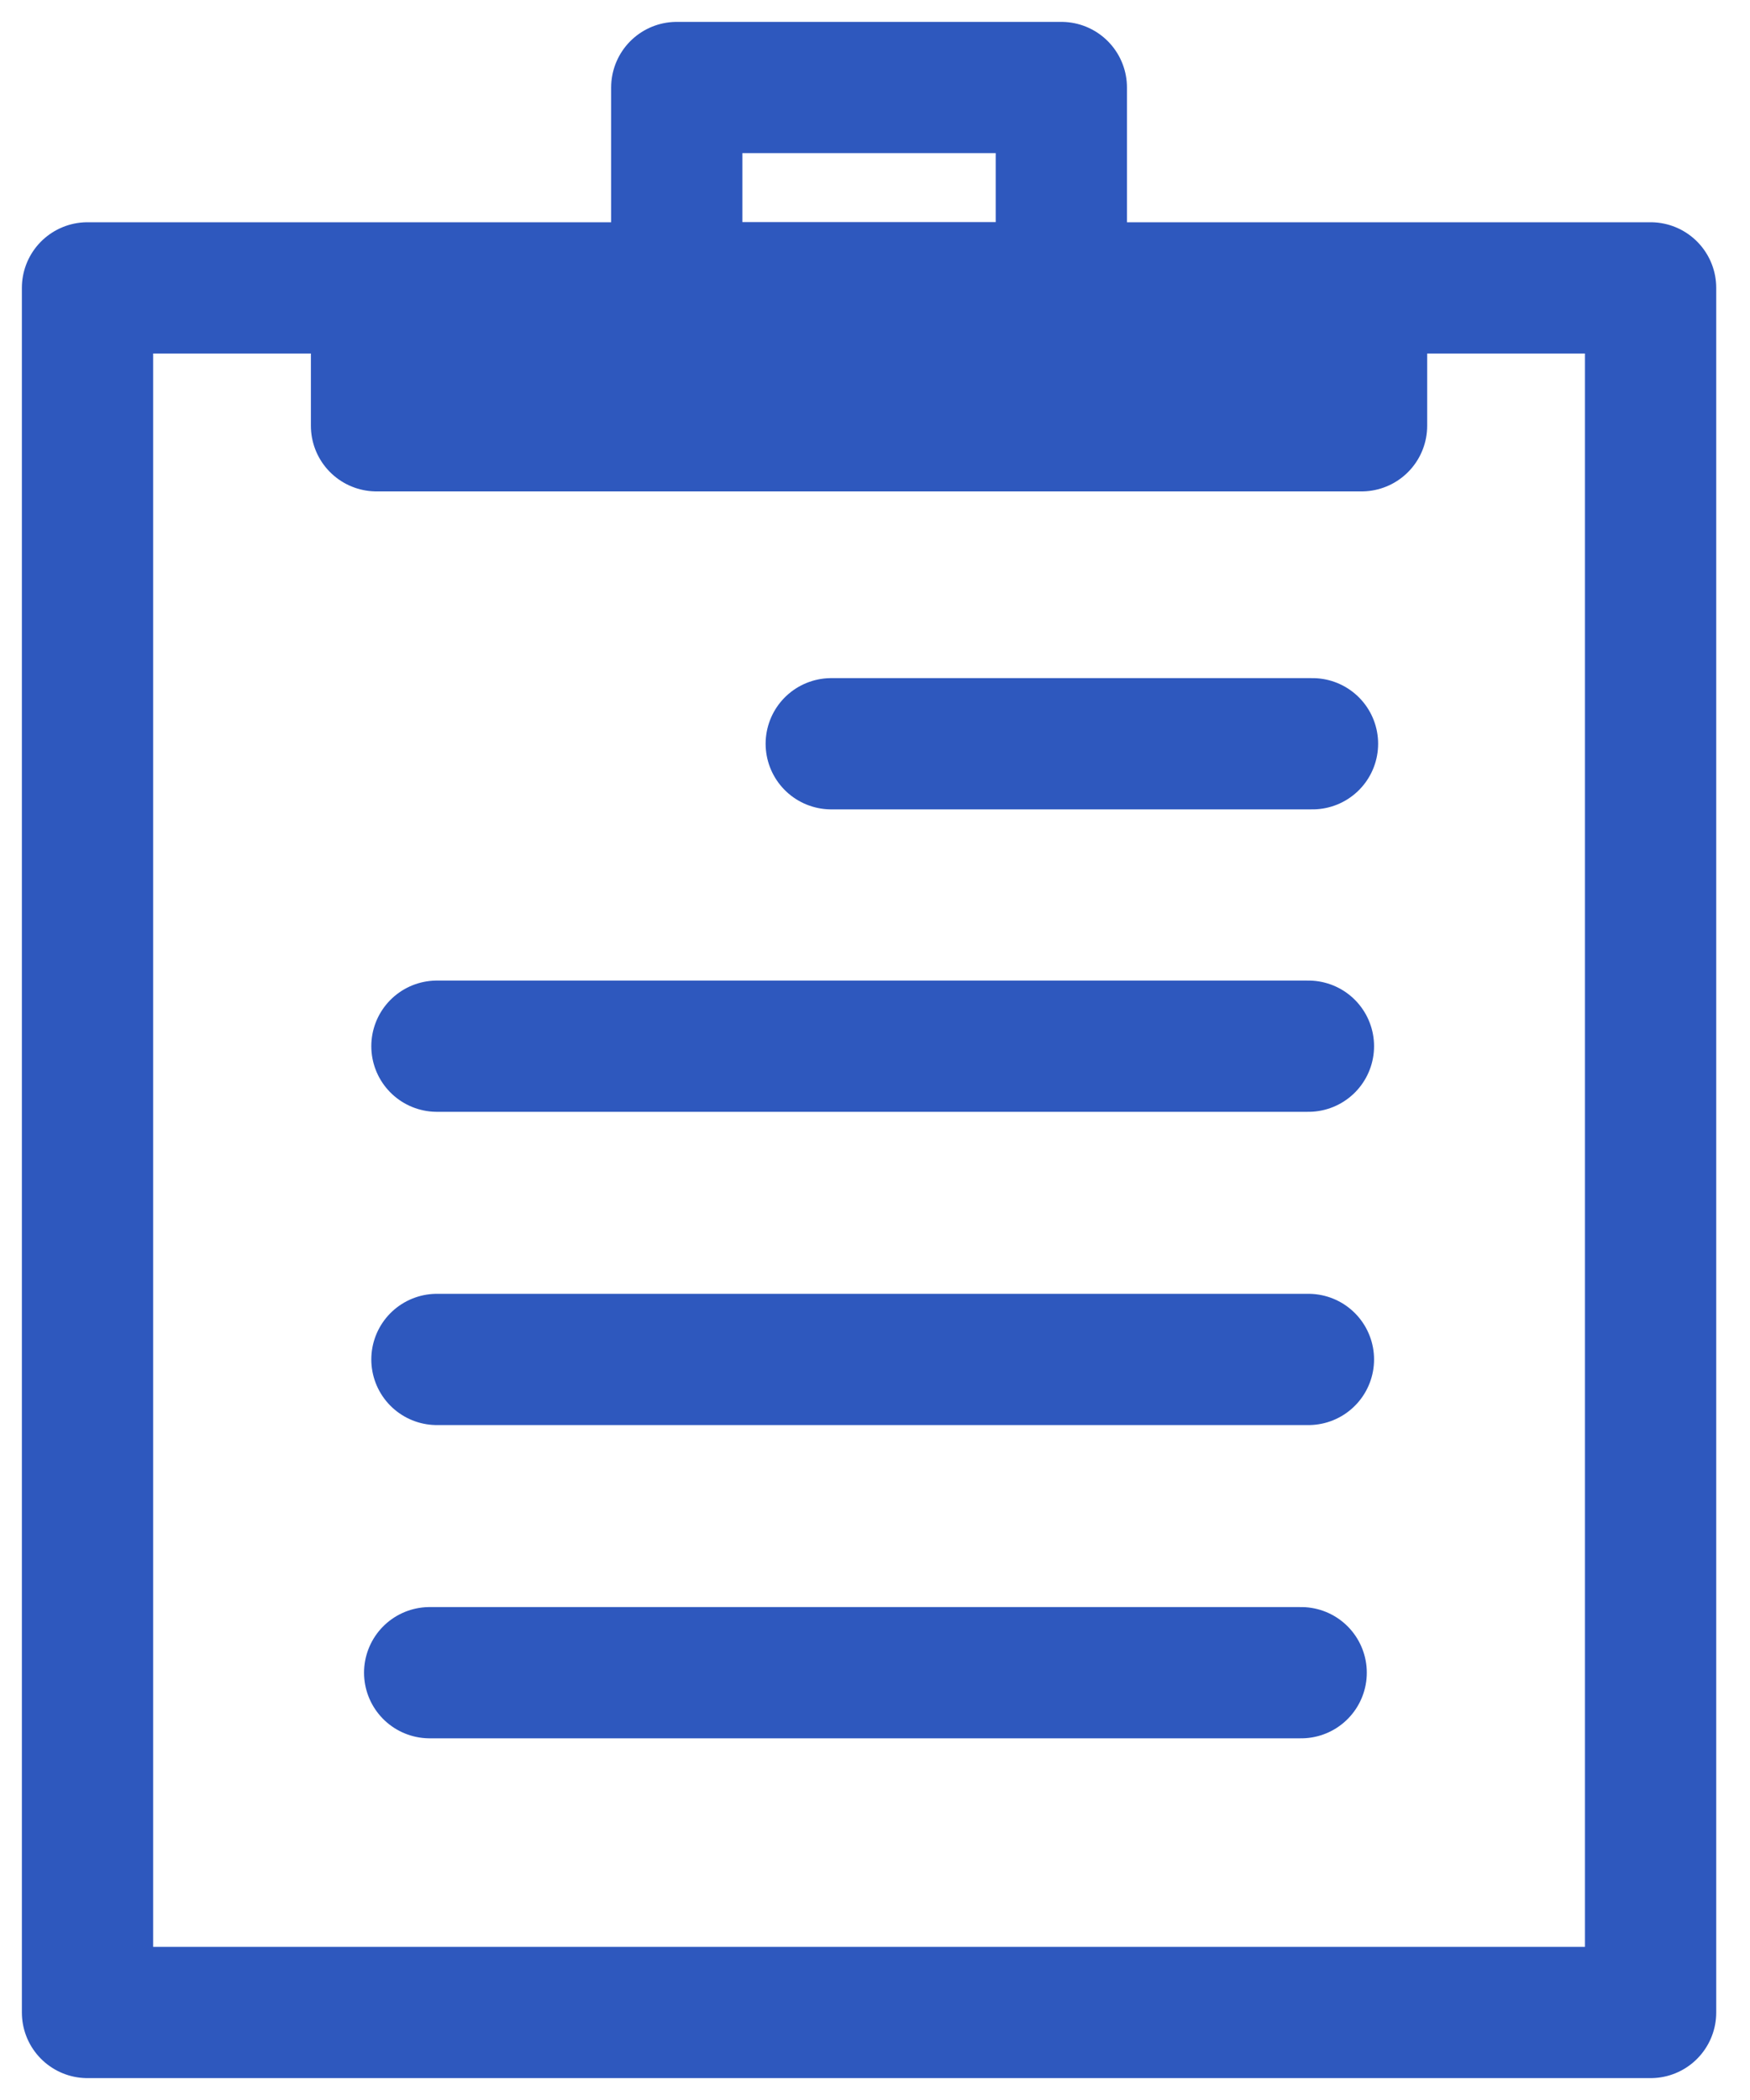
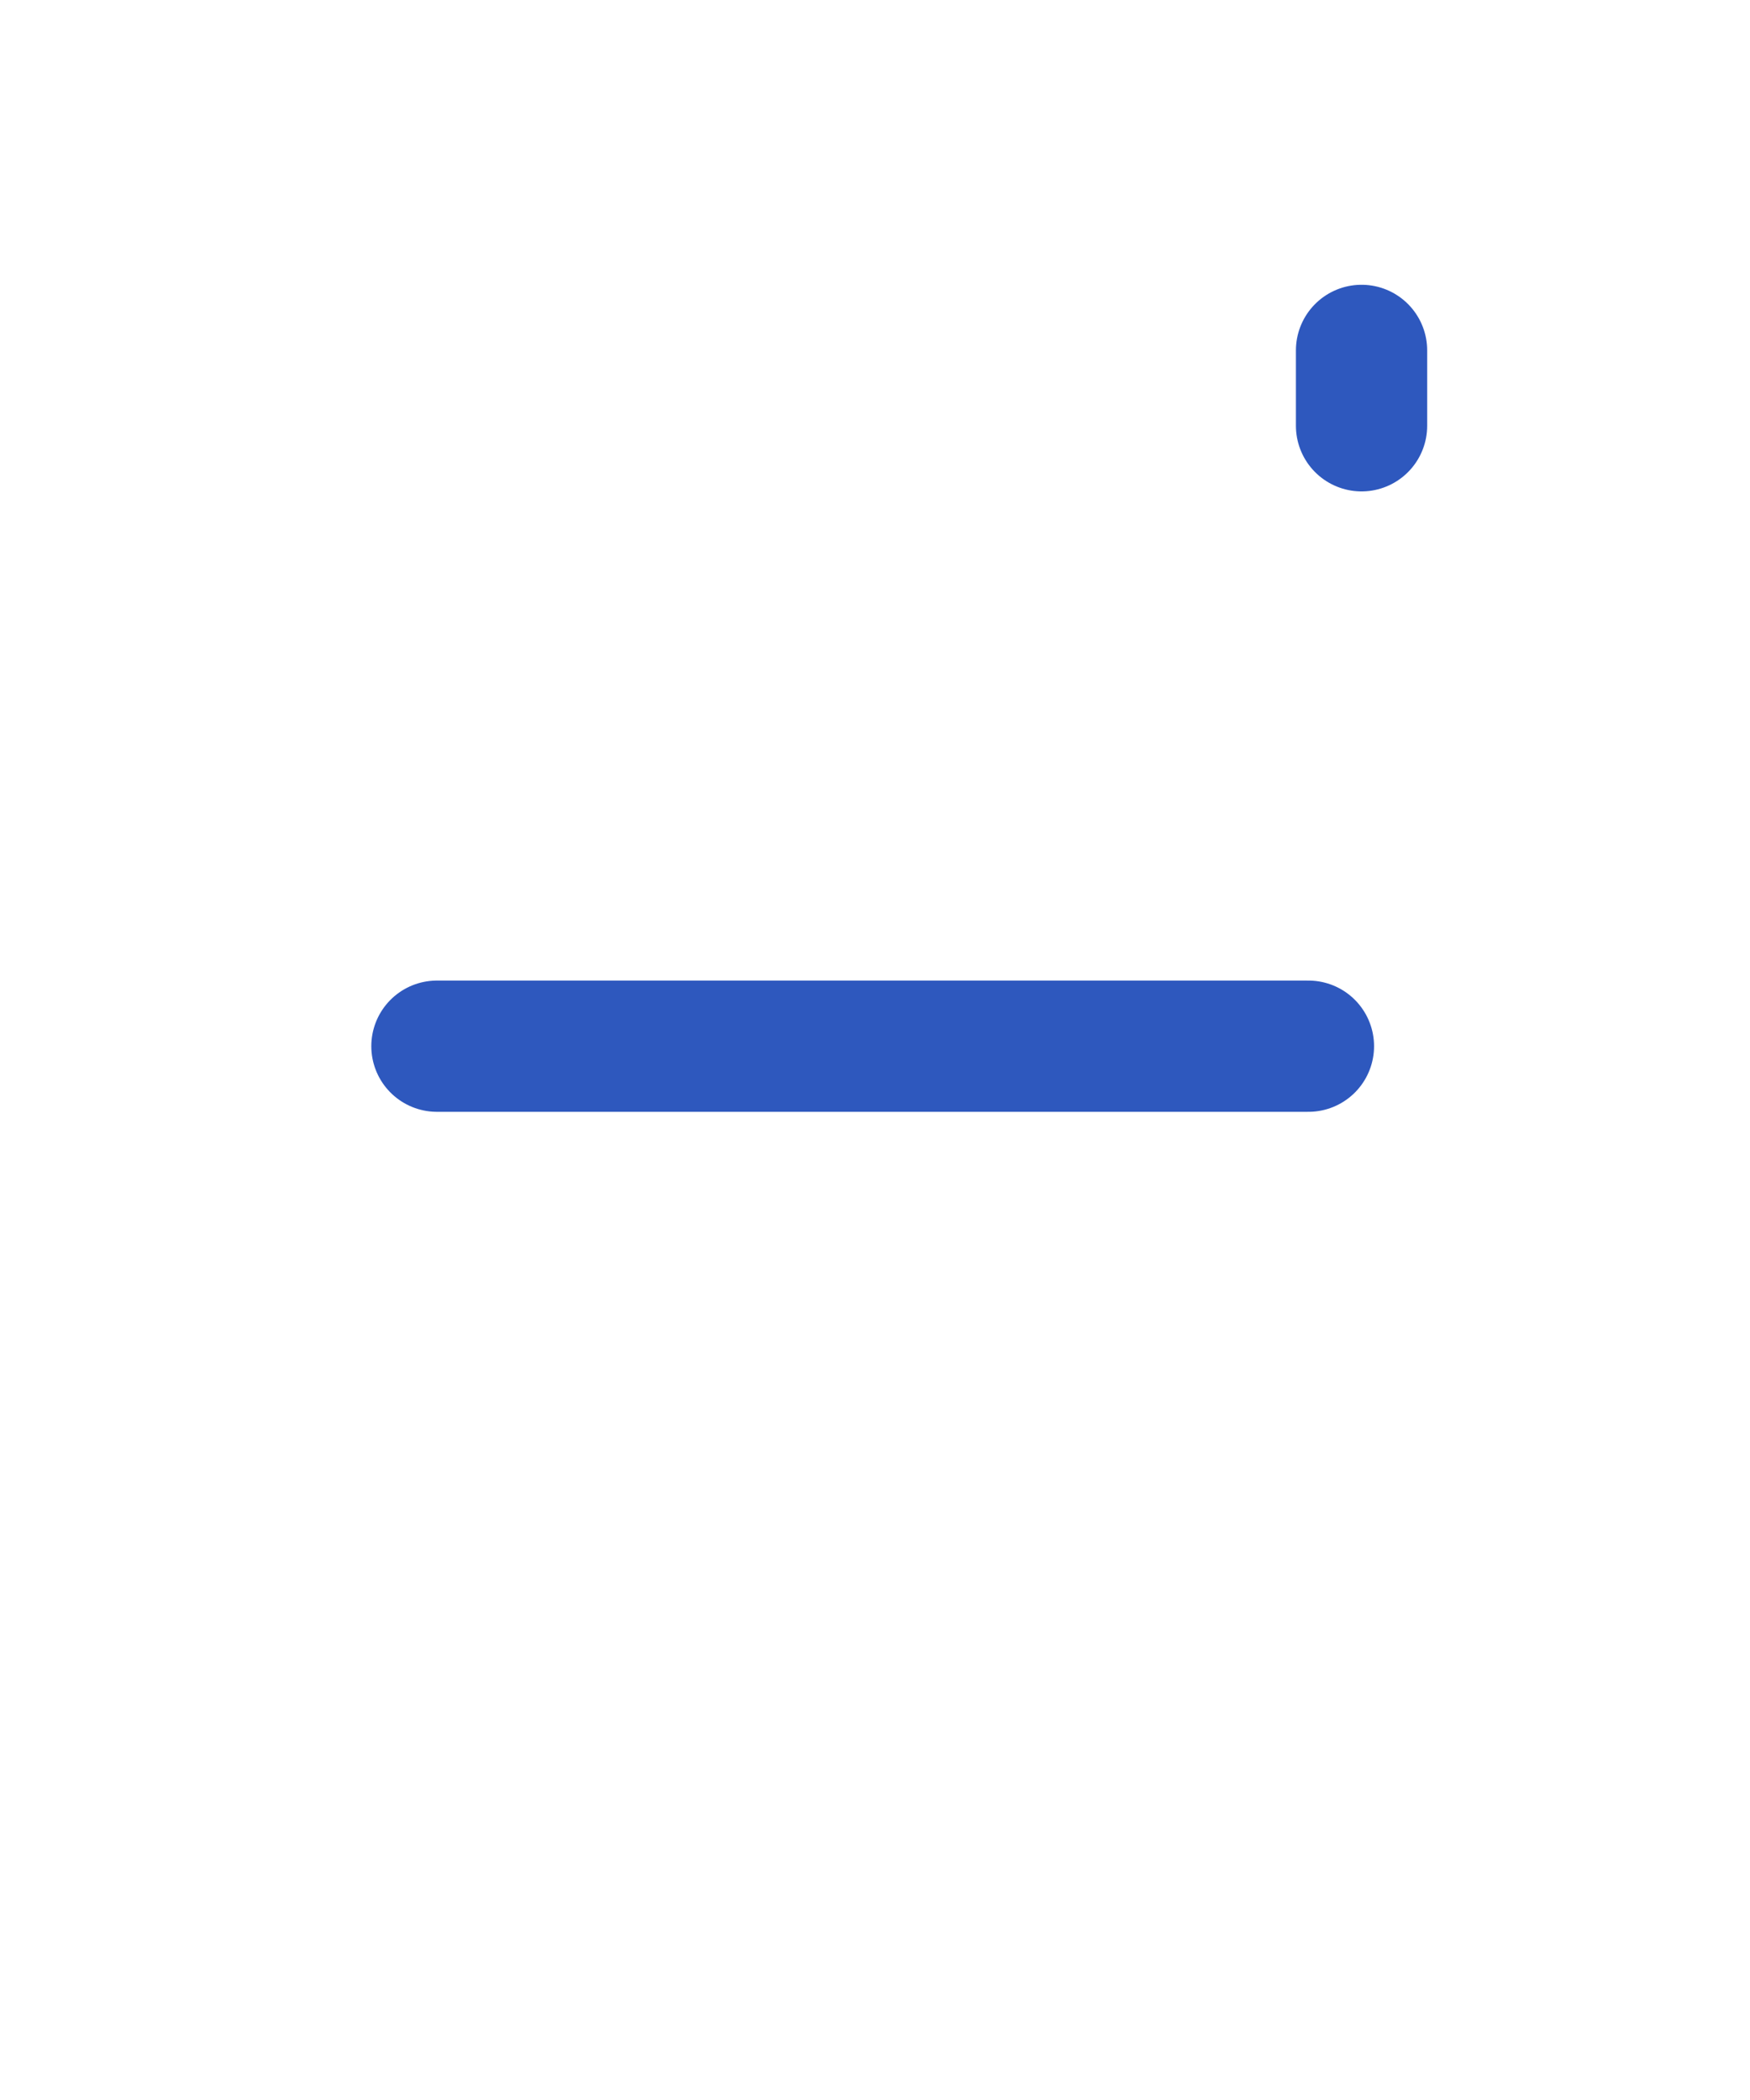
<svg xmlns="http://www.w3.org/2000/svg" width="40" height="48" viewBox="0 0 40 48" fill="none">
-   <path d="M24.259 6.58H15.469V2H24.259V6.58Z" stroke="#2E58BE" stroke-width="3" stroke-miterlimit="6.2" stroke-linecap="round" stroke-linejoin="round" />
-   <path d="M37.728 46H2V6.58H37.728V46Z" stroke="#2E58BE" stroke-width="3" stroke-miterlimit="6.2" stroke-linecap="round" stroke-linejoin="round" />
-   <path d="M31.121 9.732H8.606V8.009H31.121V9.732Z" stroke="#2E58BE" stroke-width="3" stroke-miterlimit="6.2" stroke-linecap="round" stroke-linejoin="round" />
+   <path d="M31.121 9.732V8.009H31.121V9.732Z" stroke="#2E58BE" stroke-width="3" stroke-miterlimit="6.2" stroke-linecap="round" stroke-linejoin="round" />
  <path d="M9.987 23.913H29.907" stroke="#2E58BE" stroke-width="3" stroke-linecap="round" stroke-linejoin="round" />
-   <path d="M19 17L30 17" stroke="#2E58BE" stroke-width="3" stroke-linecap="round" stroke-linejoin="round" />
-   <path d="M9.987 31.073H29.907" stroke="#2E58BE" stroke-width="3" stroke-linecap="round" stroke-linejoin="round" />
-   <path d="M9.821 38.233H29.741" stroke="#2E58BE" stroke-width="3" stroke-linecap="round" stroke-linejoin="round" />
</svg>